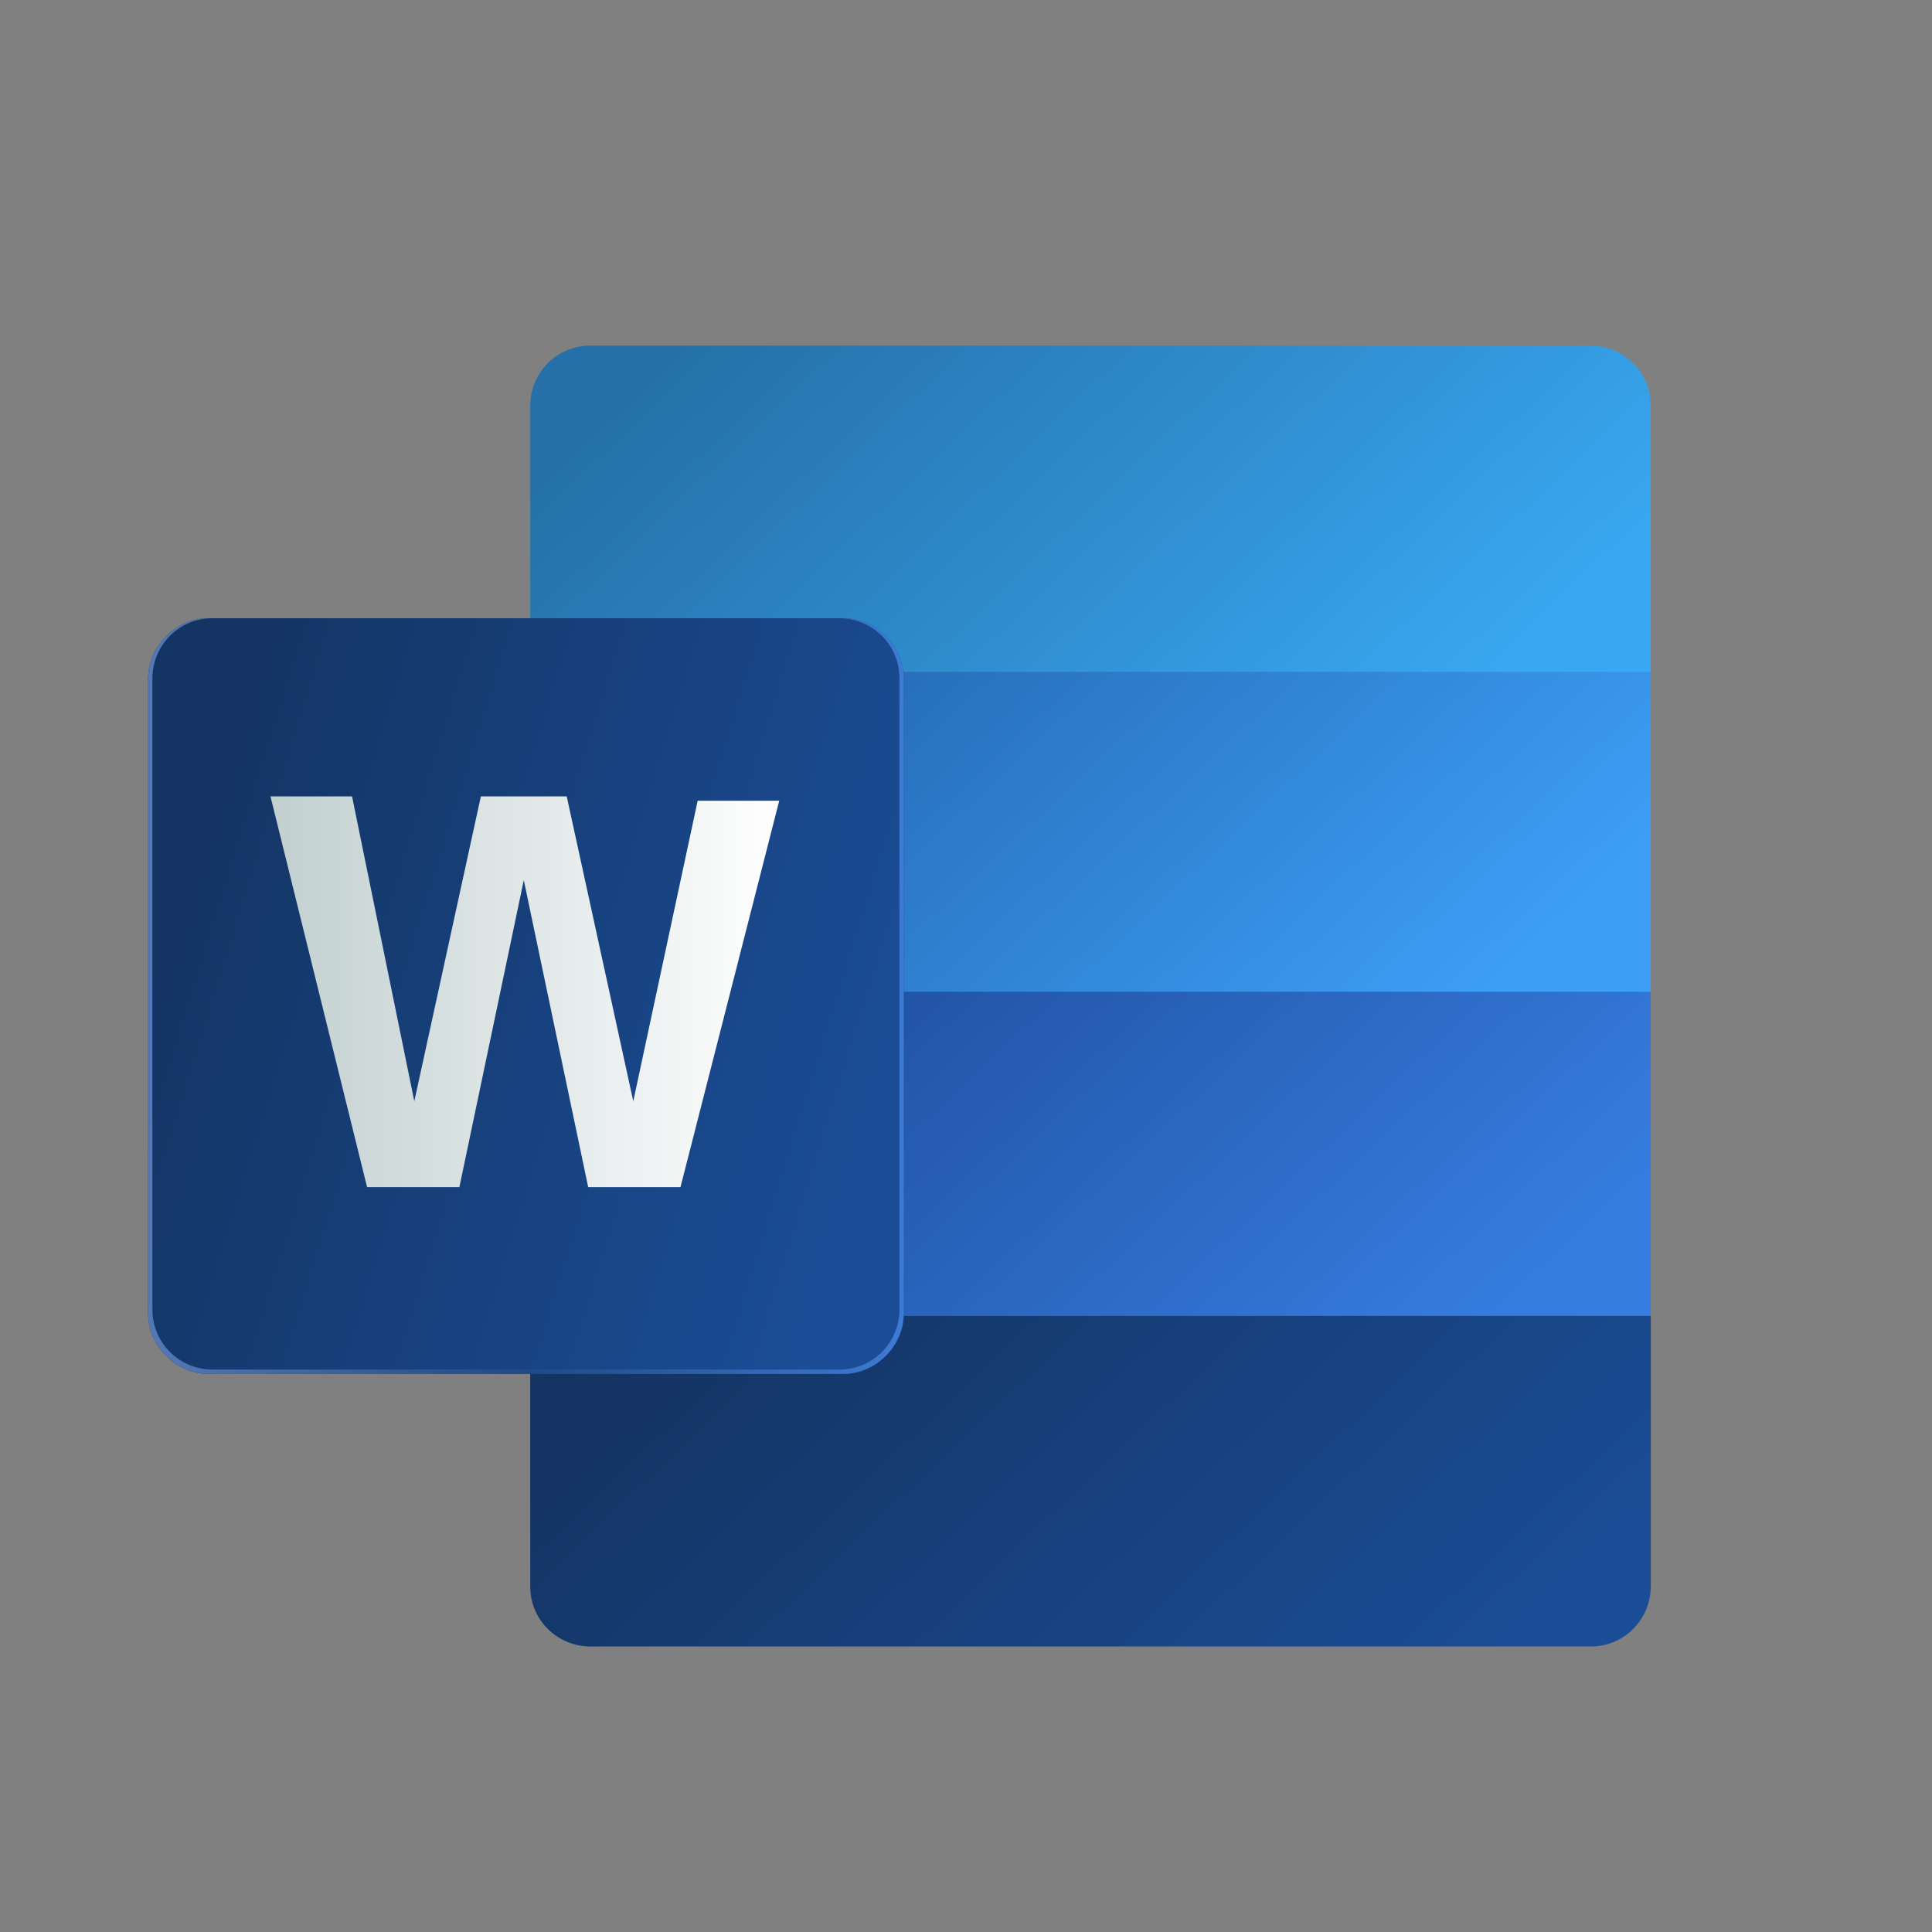
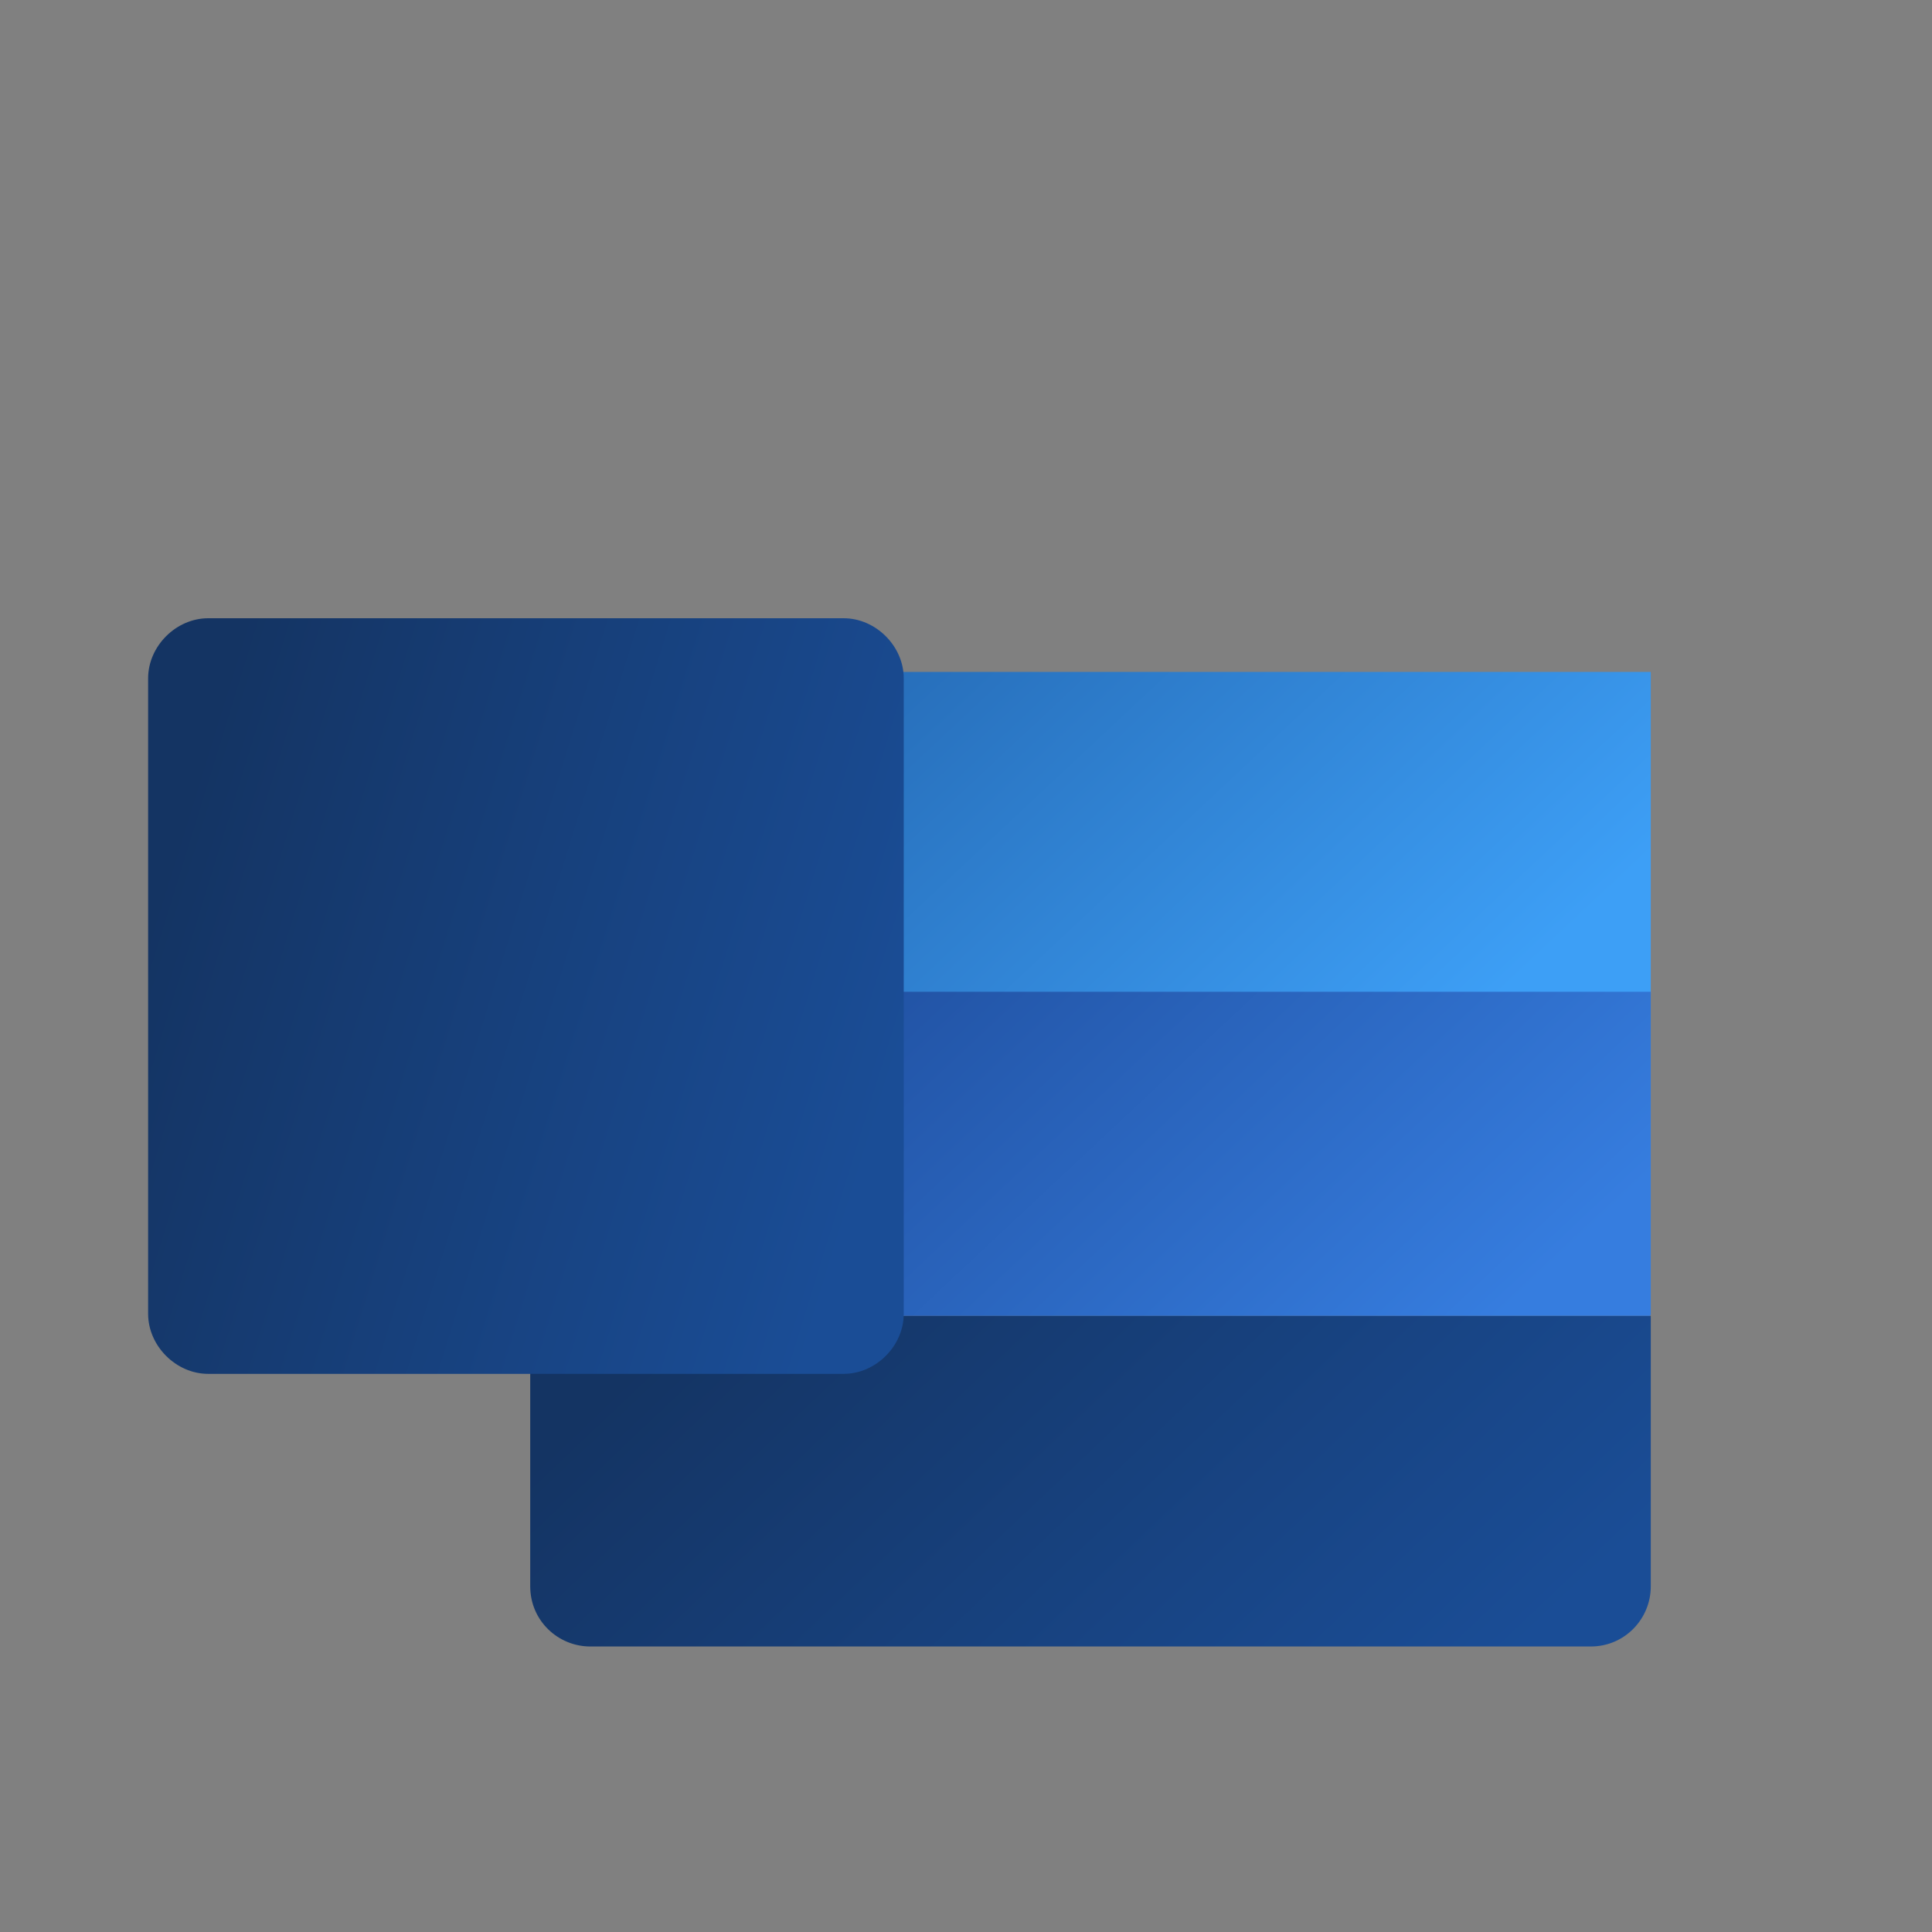
<svg xmlns="http://www.w3.org/2000/svg" xmlns:xlink="http://www.w3.org/1999/xlink" version="1.1" id="Capa_1" x="0px" y="0px" viewBox="0 0 90 90" style="enable-background:new 0 0 90 90;" xml:space="preserve">
  <rect x="0" y="0" width="90" height="90" fill="#808080" stroke="none" />
  <style type="text/css">
	
		.st0{clip-path:url(#SVGID_00000040540812668402670040000012553171723459909311_);fill:url(#SVGID_00000029737466096285208420000002268853995305055647_);}
	
		.st1{clip-path:url(#SVGID_00000132802337858745178040000015319418256734652592_);fill:url(#SVGID_00000142861067837138754320000006947371375784744857_);}
	
		.st2{clip-path:url(#SVGID_00000139251568050828966250000000308522643680121489_);fill:url(#SVGID_00000097502687481377954120000007965987999433269912_);}
	
		.st3{clip-path:url(#SVGID_00000129913798432038383790000014969206793600773008_);fill:url(#SVGID_00000122708676329004124110000015996147501691605901_);}
	
		.st4{clip-path:url(#SVGID_00000150811301792297568100000015171566675608950683_);fill:url(#SVGID_00000121980926292049201290000000213254925953296541_);}
	
		.st5{clip-path:url(#SVGID_00000064352131618279264210000010468218321506871452_);fill:url(#SVGID_00000013188485787356612910000000508924501616696474_);}
	
		.st6{clip-path:url(#SVGID_00000064318889954042869010000013118262158019704745_);fill:url(#SVGID_00000057829958191307976890000009482521882610289032_);}
</style>
  <g>
    <g>
      <defs>
-         <path id="SVGID_1_" d="M27.5,16.1c-1.6,0-2.8,1.3-2.8,2.8v12.5v0h52.2v-0.1V18.9c0-1.6-1.3-2.8-2.8-2.8H27.5z" />
-       </defs>
+         </defs>
      <clipPath id="SVGID_00000163755981063414248440000011237457445898797491_">
        <use xlink:href="#SVGID_1_" style="overflow:visible;" />
      </clipPath>
      <linearGradient id="SVGID_00000127013498862437457090000005575557384967820969_" gradientUnits="userSpaceOnUse" x1="-574.078" y1="775.309" x2="-572.356" y2="775.309" gradientTransform="matrix(-15.121 -15.847 15.847 -15.121 -20903.359 2663.86)">
        <stop offset="0" style="stop-color:#39A8F2" />
        <stop offset="1" style="stop-color:#2570A8" />
      </linearGradient>
-       <polygon style="clip-path:url(#SVGID_00000163755981063414248440000011237457445898797491_);fill:url(#SVGID_00000127013498862437457090000005575557384967820969_);" points="    84.6,24.1 52,-10 17,23.4 49.6,57.5   " />
    </g>
    <g>
      <defs>
        <polygon id="SVGID_00000015321445207168190170000002673184986792658573_" points="24.7,31.3 24.7,46.3 24.7,46.3 76.9,46.3      76.9,46.3 76.9,31.3    " />
      </defs>
      <clipPath id="SVGID_00000155833907462068083650000010717787286240254124_">
        <use xlink:href="#SVGID_00000015321445207168190170000002673184986792658573_" style="overflow:visible;" />
      </clipPath>
      <linearGradient id="SVGID_00000085218188117202935560000000469033194378771083_" gradientUnits="userSpaceOnUse" x1="-574.357" y1="775.353" x2="-572.635" y2="775.353" gradientTransform="matrix(-14.855 -15.832 15.832 -14.855 -20744.16 2477.138)">
        <stop offset="0" style="stop-color:#3D9FF6" />
        <stop offset="1" style="stop-color:#2263AC" />
      </linearGradient>
      <polygon style="clip-path:url(#SVGID_00000155833907462068083650000010717787286240254124_);fill:url(#SVGID_00000085218188117202935560000000469033194378771083_);" points="    84.4,39.3 52.4,5.2 17.1,38.3 49.1,72.4   " />
    </g>
    <g>
      <defs>
        <polygon id="SVGID_00000157998647695400095170000001908388314311380889_" points="24.7,46.2 24.7,61.3 24.7,61.3 76.9,61.3      76.9,61.2 76.9,46.2    " />
      </defs>
      <clipPath id="SVGID_00000054237971592672001260000014490602010876389553_">
        <use xlink:href="#SVGID_00000157998647695400095170000001908388314311380889_" style="overflow:visible;" />
      </clipPath>
      <linearGradient id="SVGID_00000014617919115105101910000001944871756464086674_" gradientUnits="userSpaceOnUse" x1="-574.569" y1="775.158" x2="-572.847" y2="775.158" gradientTransform="matrix(-14.855 -15.832 15.832 -14.855 -20744.225 2485.823)">
        <stop offset="0" style="stop-color:#367DDF" />
        <stop offset="1" style="stop-color:#1D4A98" />
      </linearGradient>
      <polygon style="clip-path:url(#SVGID_00000054237971592672001260000014490602010876389553_);fill:url(#SVGID_00000014617919115105101910000001944871756464086674_);" points="    84.4,54.2 52.4,20.1 17.1,53.3 49.1,87.4   " />
    </g>
    <g>
      <defs>
-         <path id="SVGID_00000087393346185278448120000003980444393692382902_" d="M24.7,61.3v12.6c0,1.6,1.3,2.8,2.8,2.8h46.6     c1.6,0,2.8-1.3,2.8-2.8V61.3H24.7z" />
+         <path id="SVGID_00000087393346185278448120000003980444393692382902_" d="M24.7,61.3v12.6c0,1.6,1.3,2.8,2.8,2.8h46.6     c1.6,0,2.8-1.3,2.8-2.8V61.3z" />
      </defs>
      <clipPath id="SVGID_00000122701308293783712870000005801744971145201853_">
        <use xlink:href="#SVGID_00000087393346185278448120000003980444393692382902_" style="overflow:visible;" />
      </clipPath>
      <linearGradient id="SVGID_00000034088719156247271310000012884285582417432751_" gradientUnits="userSpaceOnUse" x1="-574.674" y1="774.608" x2="-572.952" y2="774.608" gradientTransform="matrix(-15.183 -15.85 15.85 -15.183 -20938.894 2735.332)">
        <stop offset="0" style="stop-color:#1A4D96" />
        <stop offset="1" style="stop-color:#143463" />
      </linearGradient>
      <polygon style="clip-path:url(#SVGID_00000122701308293783712870000005801744971145201853_);fill:url(#SVGID_00000034088719156247271310000012884285582417432751_);" points="    84.6,69.3 51.9,35.2 17,68.7 49.7,102.8   " />
    </g>
    <g>
      <defs>
        <path id="SVGID_00000068648768977472929670000017878044983602252432_" d="M9.7,28.8c-1.5,0-2.8,1.3-2.8,2.8v29.6     c0,1.5,1.3,2.8,2.8,2.8h29.6c1.5,0,2.8-1.3,2.8-2.8V31.6c0-1.5-1.3-2.8-2.8-2.8H9.7z" />
      </defs>
      <clipPath id="SVGID_00000099625649118944378640000015535715598848349621_">
        <use xlink:href="#SVGID_00000068648768977472929670000017878044983602252432_" style="overflow:visible;" />
      </clipPath>
      <linearGradient id="SVGID_00000104675432629875798450000010179937030726637217_" gradientUnits="userSpaceOnUse" x1="-577.822" y1="763.74" x2="-576.1" y2="763.74" gradientTransform="matrix(-19.516 -6.005 6.005 -19.516 -15822.037 11487.139)">
        <stop offset="0" style="stop-color:#1A4D96" />
        <stop offset="1" style="stop-color:#143463" />
      </linearGradient>
      <polygon style="clip-path:url(#SVGID_00000099625649118944378640000015535715598848349621_);fill:url(#SVGID_00000104675432629875798450000010179937030726637217_);" points="    52,31.8 10,18.9 -3,60.9 39,73.9   " />
    </g>
    <g>
      <defs>
-         <polygon id="SVGID_00000170998336878271356980000008945811167224800401_" points="22.4,37.1 19.3,51.3 16.4,37.1 12.6,37.1      17.1,55.3 21.4,55.3 24.4,41 27.4,55.3 31.7,55.3 36.3,37.3 32.5,37.3 29.5,51.3 26.4,37.1    " />
-       </defs>
+         </defs>
      <clipPath id="SVGID_00000024002745129475708850000011729509789028616361_">
        <use xlink:href="#SVGID_00000170998336878271356980000008945811167224800401_" style="overflow:visible;" />
      </clipPath>
      <linearGradient id="SVGID_00000145745340232139423110000011650602457006813313_" gradientUnits="userSpaceOnUse" x1="-521.668" y1="777.044" x2="-519.946" y2="777.044" gradientTransform="matrix(13.765 0 0 13.765 7193.113 -10649.489)">
        <stop offset="0" style="stop-color:#C1CFCF" />
        <stop offset="1" style="stop-color:#FEFEFE" />
      </linearGradient>
-       <rect x="12.6" y="37.1" style="clip-path:url(#SVGID_00000024002745129475708850000011729509789028616361_);fill:url(#SVGID_00000145745340232139423110000011650602457006813313_);" width="23.7" height="18.2" />
    </g>
    <g>
      <defs>
        <path id="SVGID_00000066484631826586198970000007632545868126791817_" d="M39.1,28.8c1.5,0,2.8,1.2,2.8,2.8V61     c0,1.5-1.2,2.8-2.8,2.8H9.9c-1.5,0-2.8-1.2-2.8-2.8V31.6c0-1.5,1.2-2.8,2.8-2.8H9.7c-1.5,0-2.8,1.3-2.8,2.8v29.6     c0,1.5,1.3,2.8,2.8,2.8h29.6c1.5,0,2.8-1.3,2.8-2.8V31.6c0-1.5-1.3-2.8-2.8-2.8H39.1z" />
      </defs>
      <clipPath id="SVGID_00000165193501684875924710000016932848787372767932_">
        <use xlink:href="#SVGID_00000066484631826586198970000007632545868126791817_" style="overflow:visible;" />
      </clipPath>
      <linearGradient id="SVGID_00000085949015666072646780000004987875598767885494_" gradientUnits="userSpaceOnUse" x1="-532.295" y1="773.153" x2="-530.572" y2="773.153" gradientTransform="matrix(20.419 0 0 20.419 10876.002 -15740.87)">
        <stop offset="0" style="stop-color:#5478B5" />
        <stop offset="0.502" style="stop-color:#204987" />
        <stop offset="1" style="stop-color:#3E7BD2" />
      </linearGradient>
-       <rect x="6.9" y="28.8" style="clip-path:url(#SVGID_00000165193501684875924710000016932848787372767932_);fill:url(#SVGID_00000085949015666072646780000004987875598767885494_);" width="35.2" height="35.2" />
    </g>
  </g>
</svg>